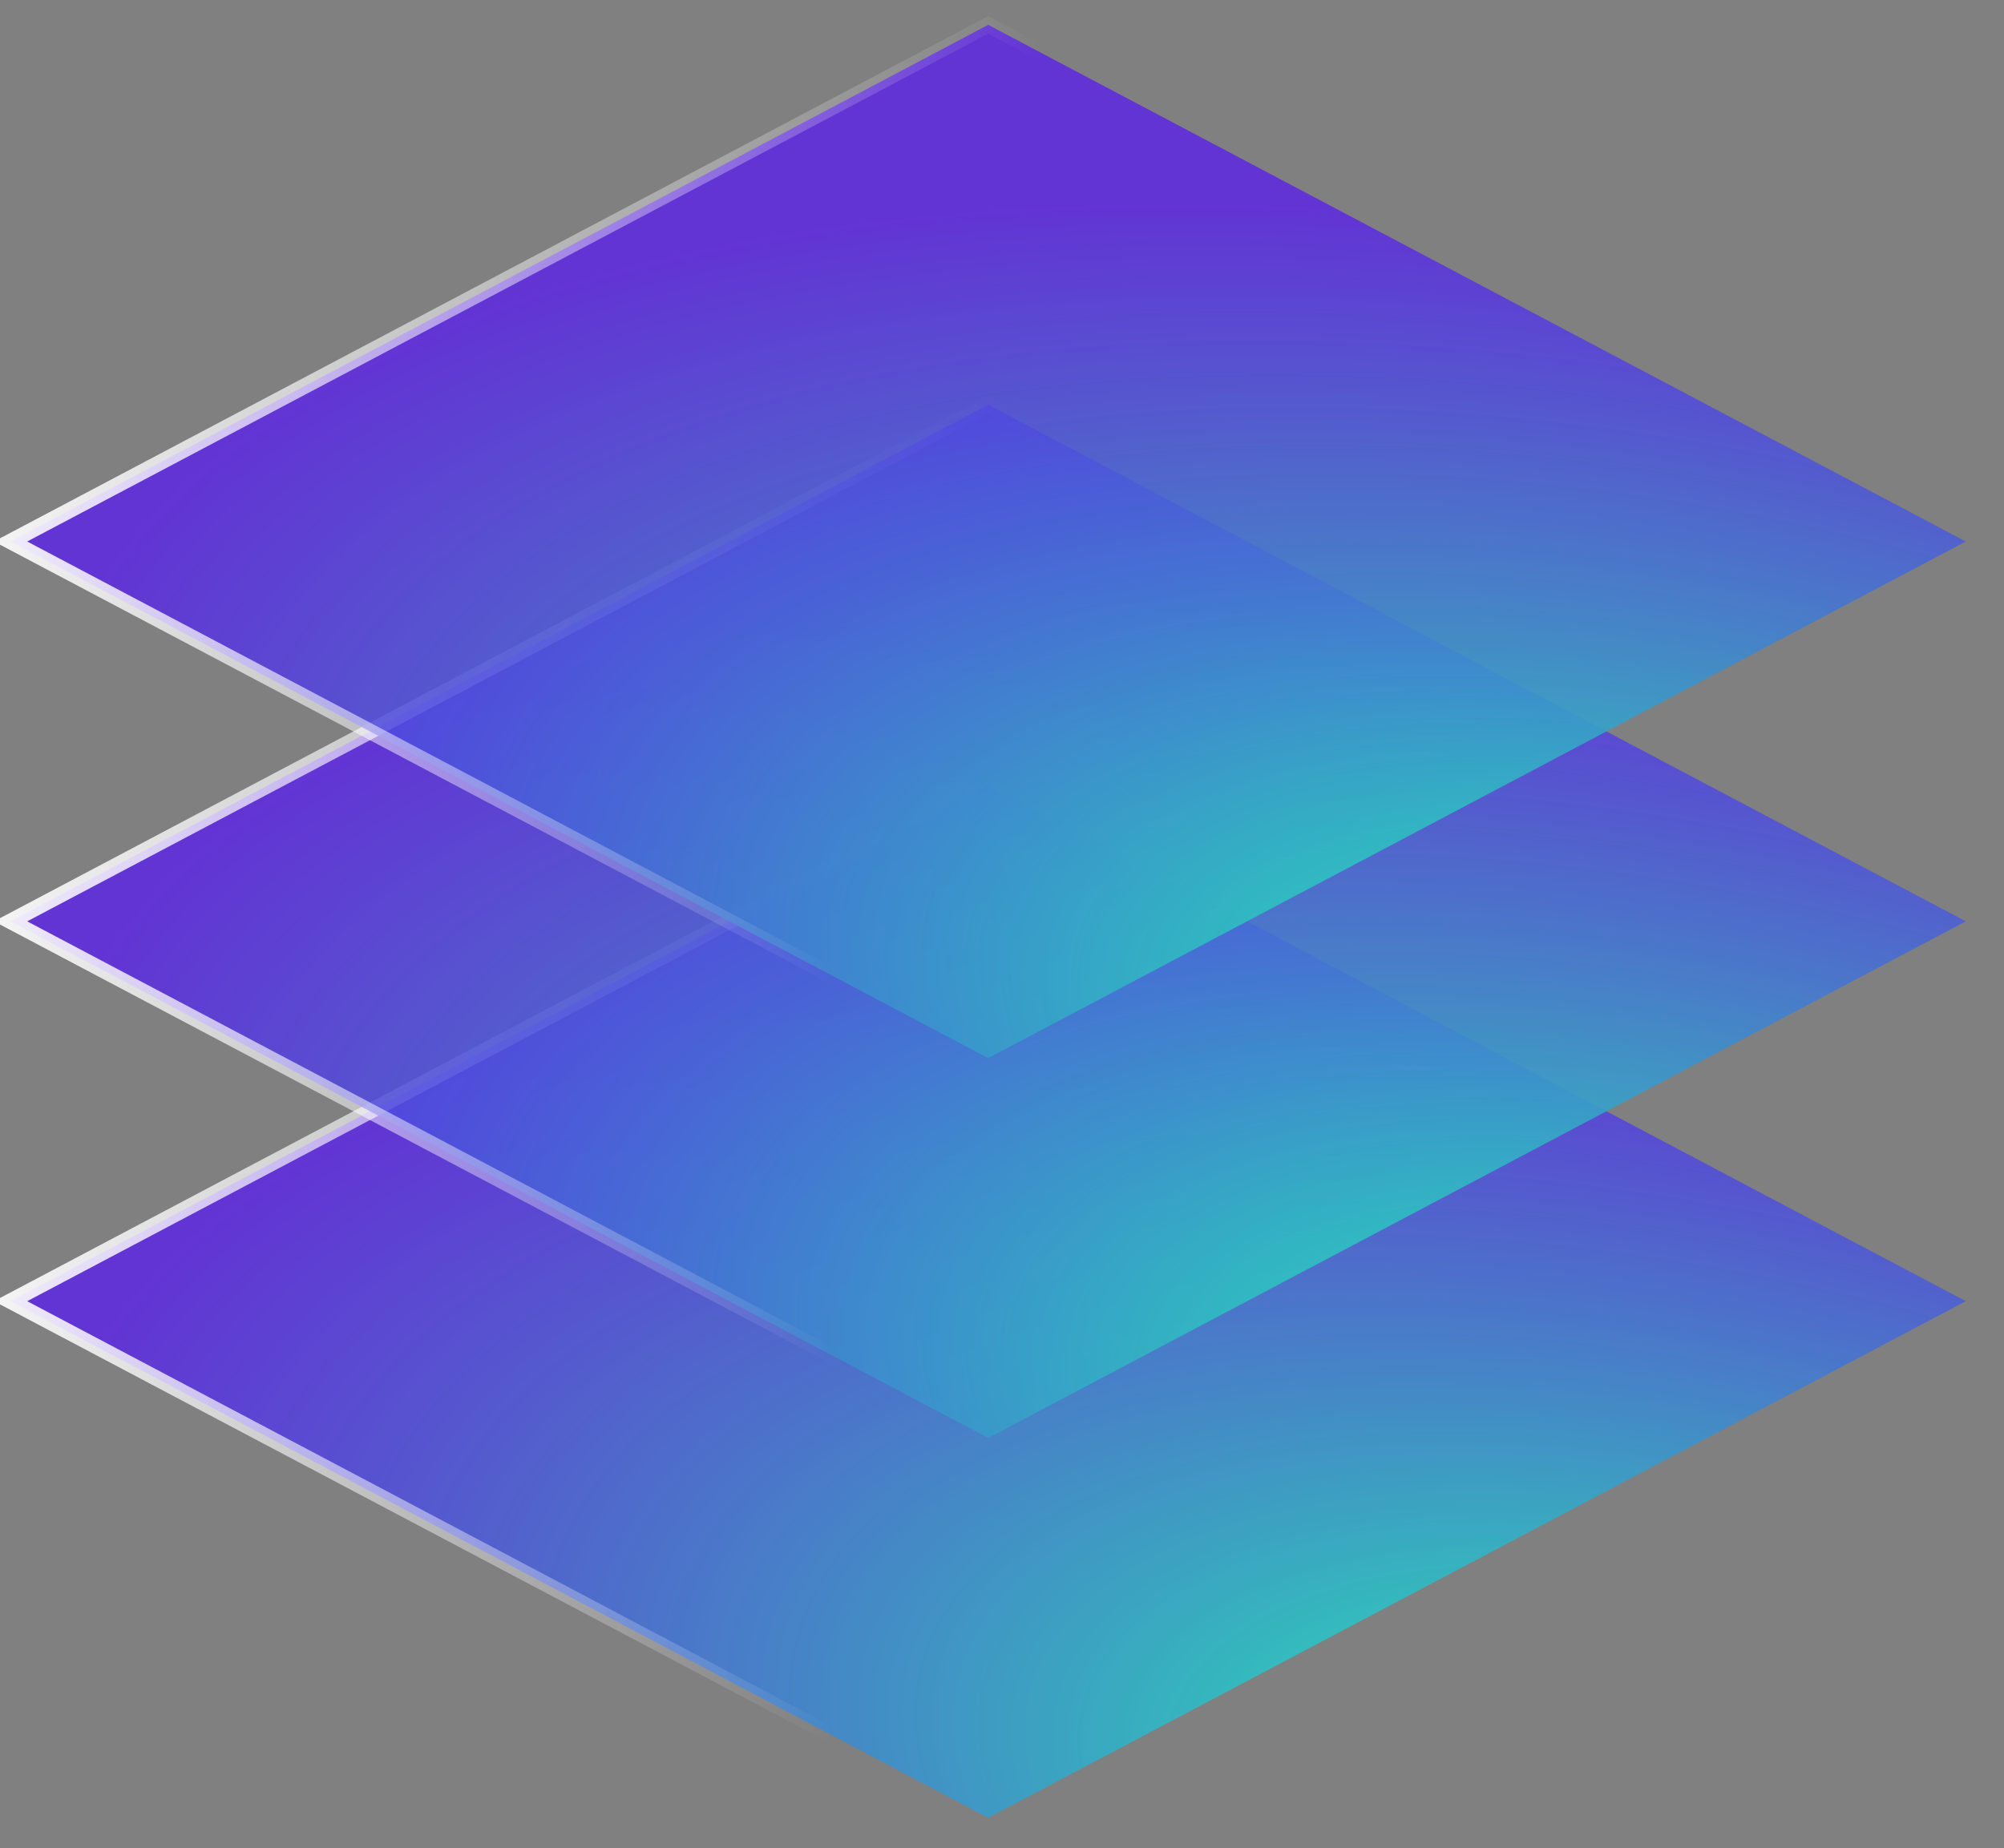
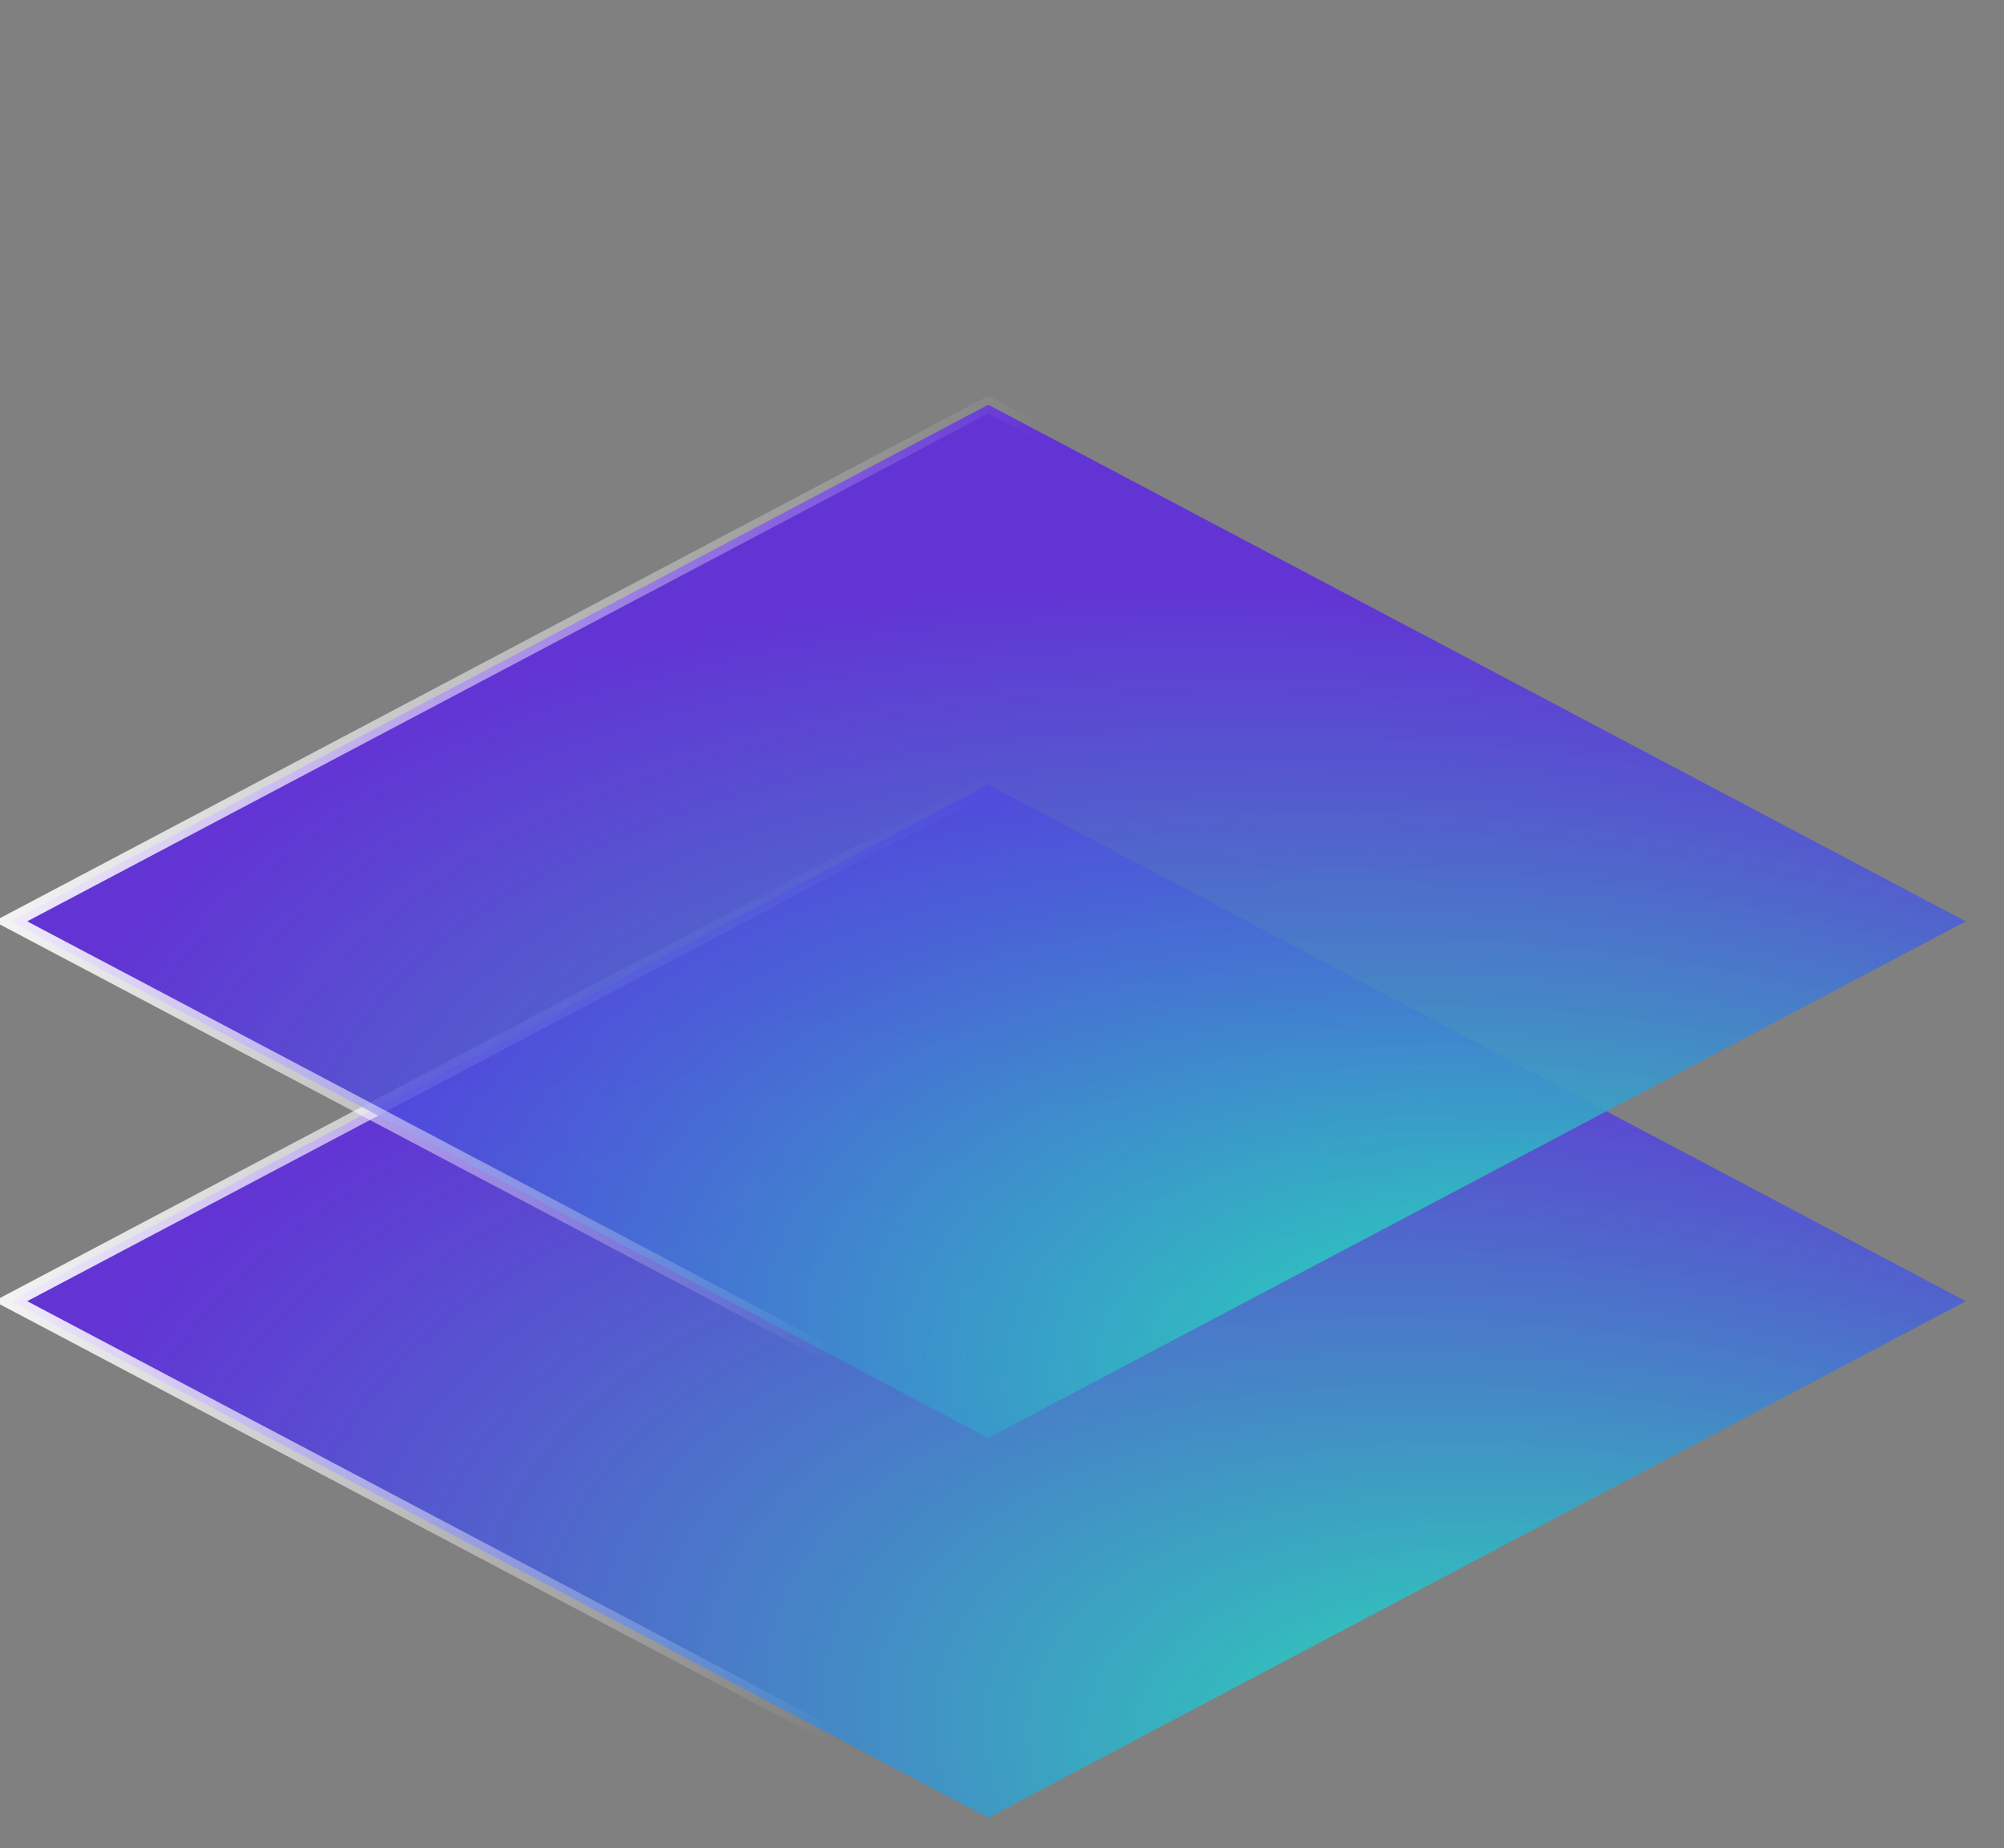
<svg xmlns="http://www.w3.org/2000/svg" width="129" height="119">
  <rect width="100%" height="100%" fill="#808080" stroke="none" />
  <defs>
    <radialGradient id="radialGradient-1" gradientTransform="matrix(.547 .837 -1.767 1.154 1.237 -1.019)" r="59.284%" fy="40.773%" fx="114.14%" cy="40.773%" cx="114.14%">
      <stop offset="0%" stop-color="#1FF9B1" />
      <stop offset="100%" stop-opacity=".792" stop-color="#5A1FEA" />
    </radialGradient>
    <linearGradient id="linearGradient-2" y2="75.895%" x2="-24.064%" y1="37.114%" x1="37.017%">
      <stop offset="0%" stop-opacity="0" stop-color="#FFF" />
      <stop offset="100%" stop-color="#FFF" />
    </linearGradient>
  </defs>
  <g fill-rule="evenodd" fill="none" id="Website">
    <g stroke="url(#linearGradient-2)" fill="url(#radialGradient-1)" id="Home---Desktop---1600">
      <g id="Group-43">
-         <path transform="rotate(45 231.912 62.984)" id="Rectangle-Copy-12" d="M172.11 152.198l-20.977 68.02-68.02 20.976 20.977-68.02 68.02-20.976z" />
+         <path transform="rotate(45 231.912 62.984)" id="Rectangle-Copy-12" d="M172.11 152.198l-20.977 68.02-68.02 20.976 20.977-68.02 68.02-20.976" />
        <path transform="rotate(45 202.389 26.298)" id="Rectangle-Copy-11" d="M172.11 103.283l-20.977 68.02-68.02 20.976 20.977-68.02 68.02-20.976z" />
-         <path transform="rotate(45 172.866 -10.389)" id="Rectangle" d="M172.11 54.368l-20.977 68.02-68.02 20.976 20.977-68.02 68.02-20.976z" />
      </g>
    </g>
  </g>
</svg>